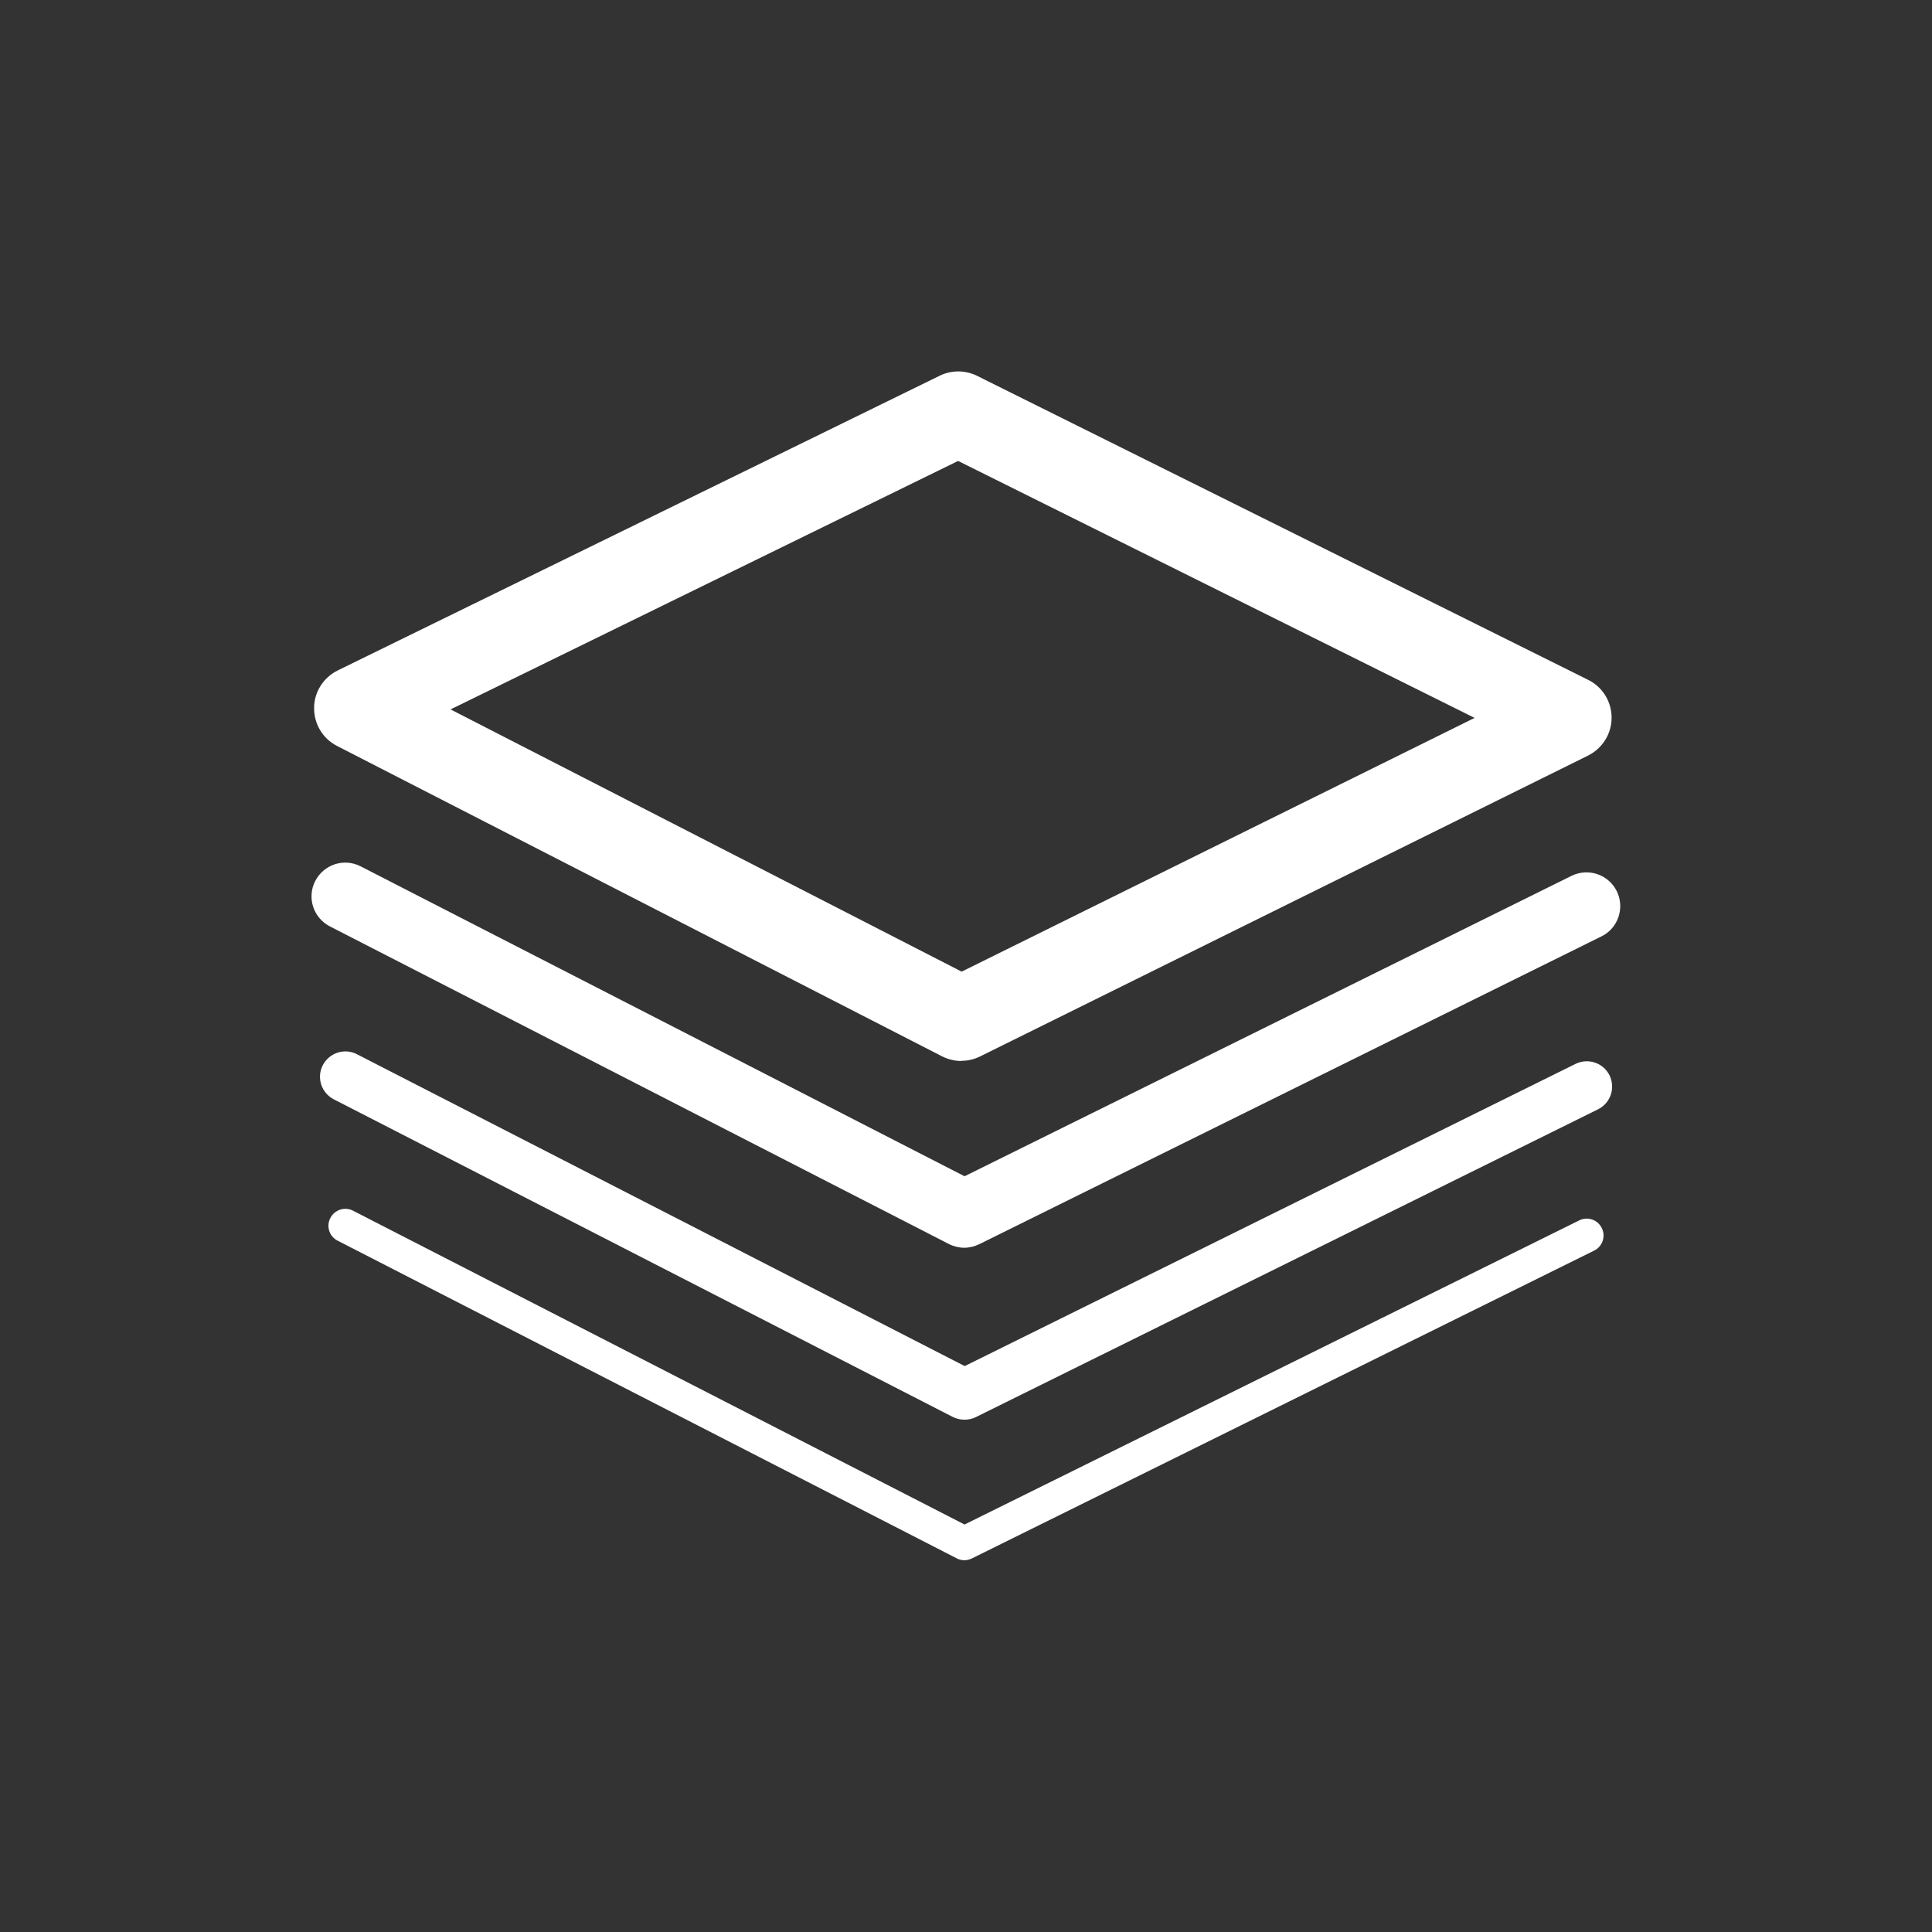
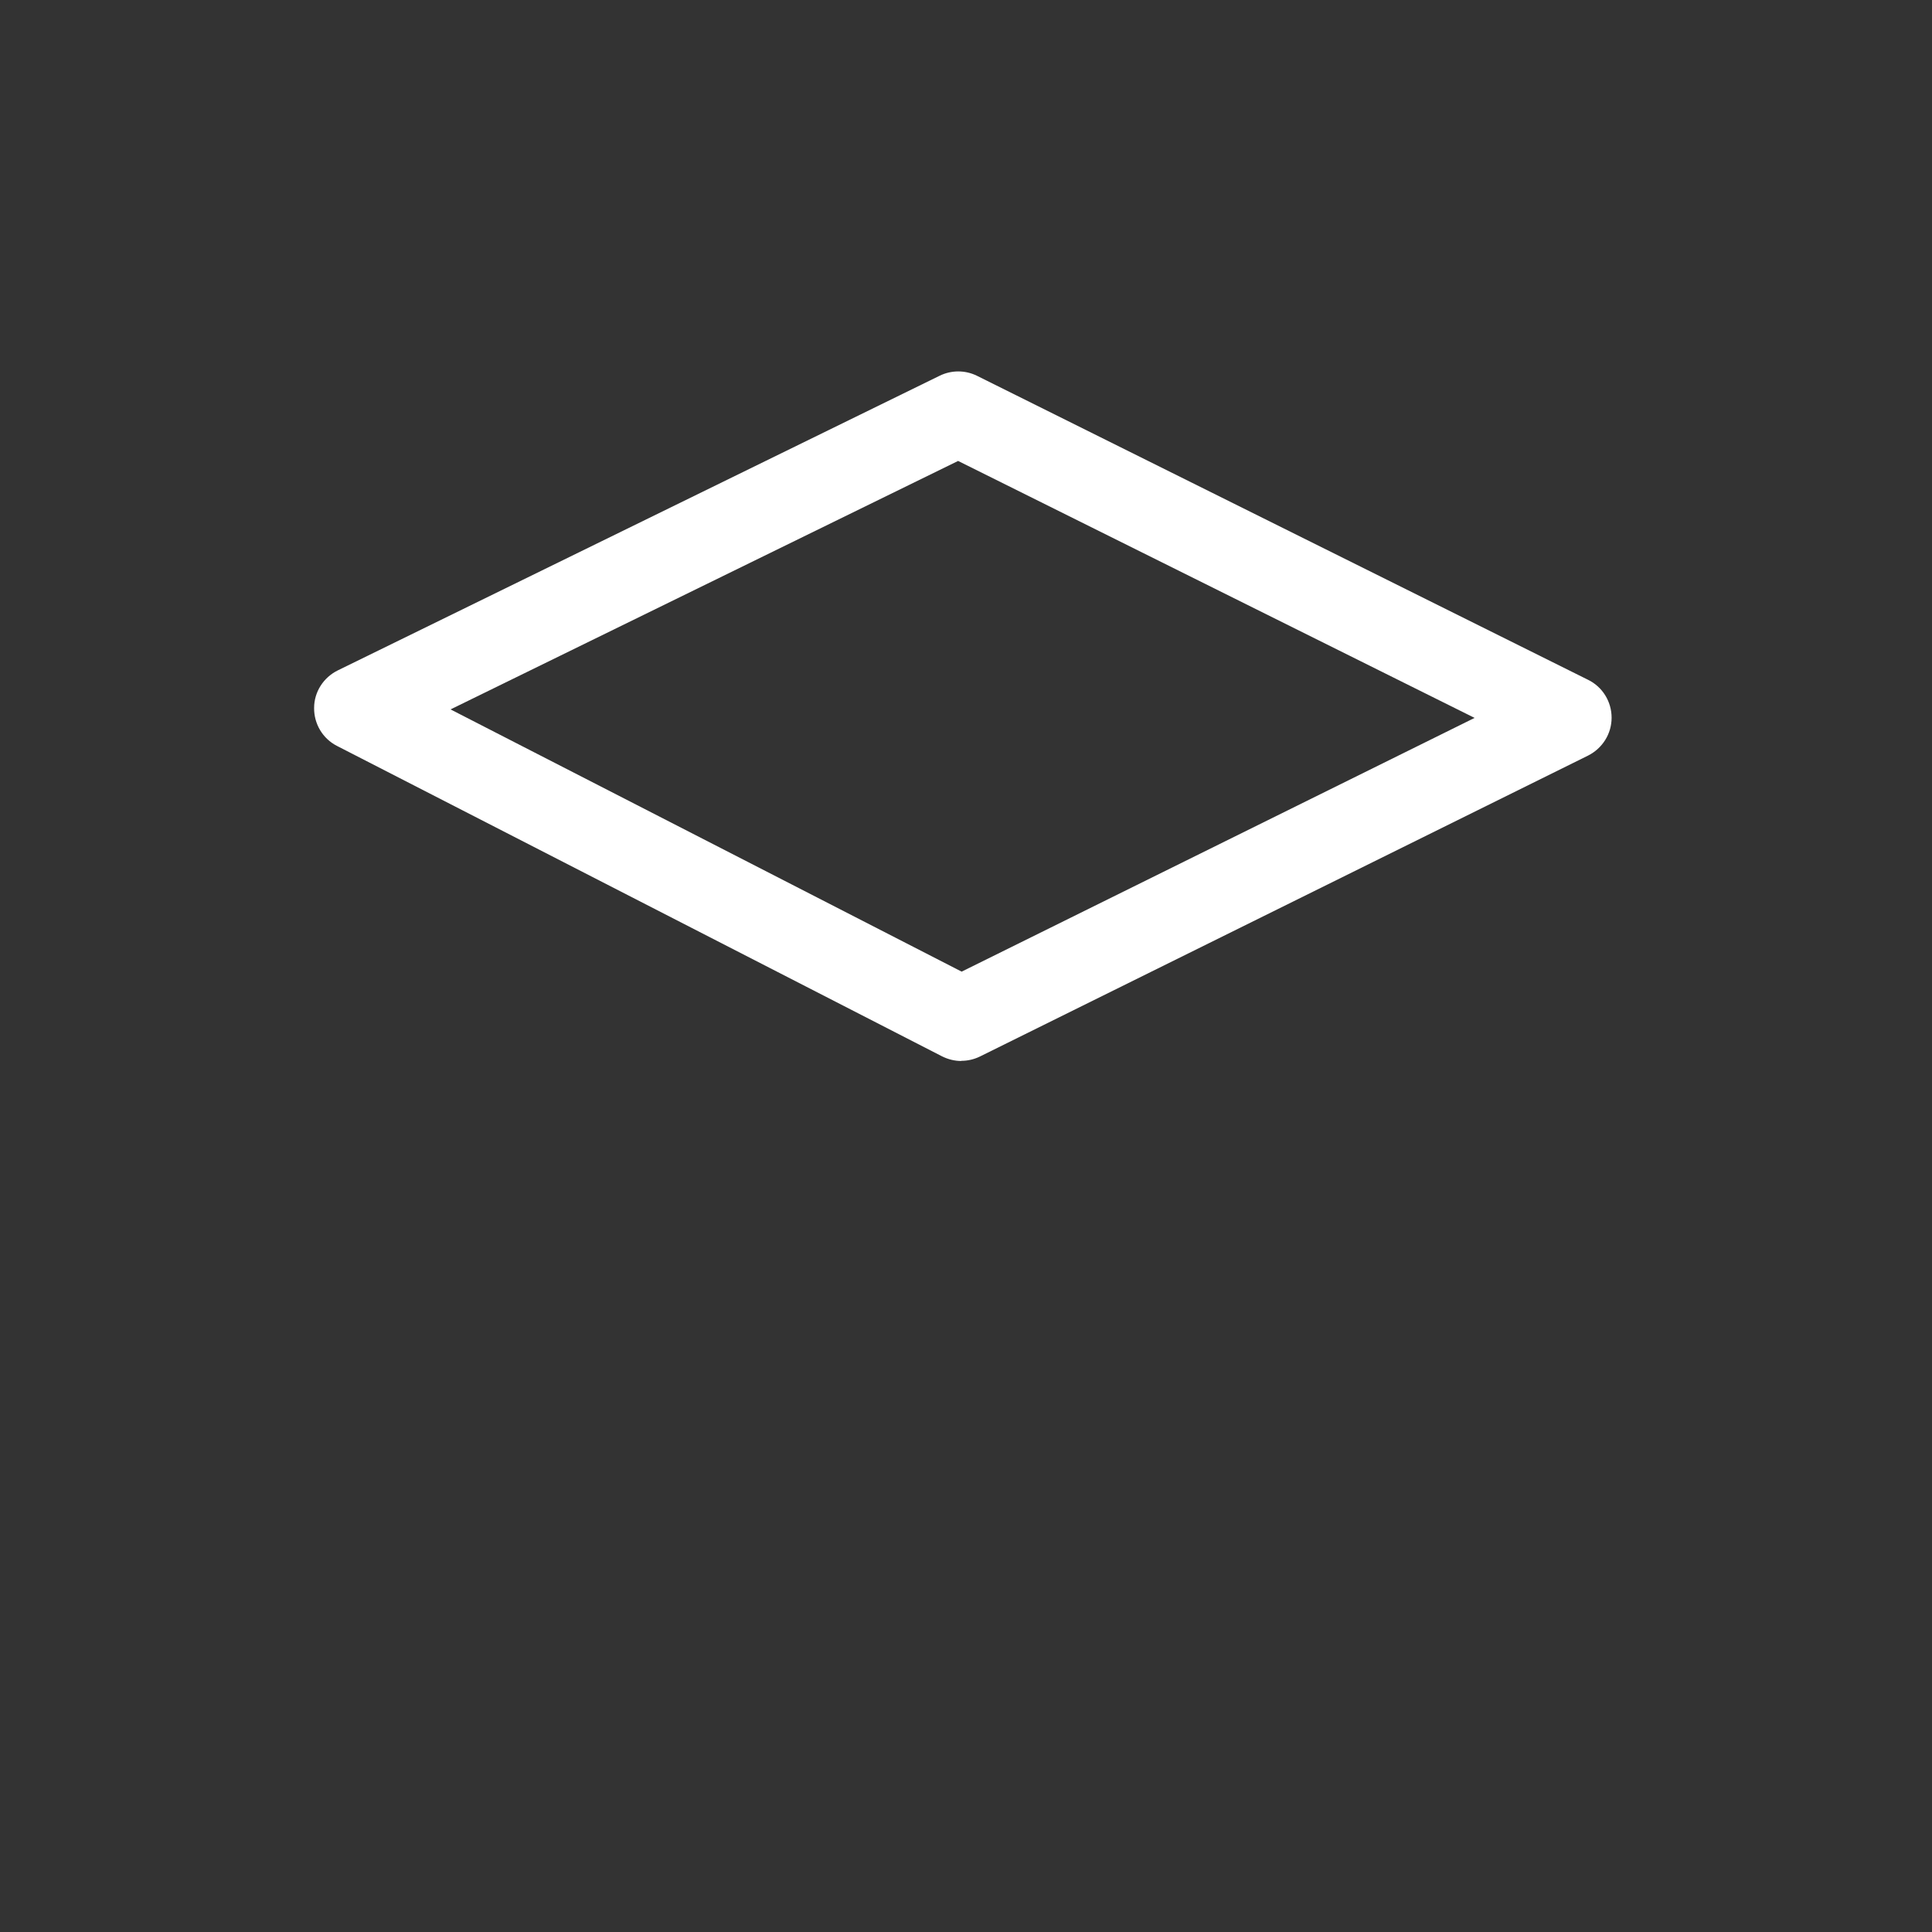
<svg xmlns="http://www.w3.org/2000/svg" viewBox="0 0 1200 1200" data-name="Layer 1" id="Layer_1">
  <rect x="0" y="0" width="1200" height="1200" fill="#333333" stroke="none" />
  <defs>
    <style>
      .cls-1 {
        fill: #fff;
      }
    </style>
  </defs>
  <path d="M597.1,659c-4.1,0-8.2-1-12-2.9l-375.8-192.8c-8.8-4.5-14.3-13.6-14.2-23.6,0-9.9,5.8-18.9,14.7-23.3l373.8-183c7.3-3.6,15.9-3.6,23.2,0l379.7,188.9c8.9,4.4,14.5,13.5,14.5,23.5,0,10-5.7,19-14.6,23.5l-377.7,186.9c-3.7,1.8-7.6,2.7-11.6,2.7ZM279.8,440.6l317.5,162.9,318.6-157.6-320.8-159.6-315.2,154.3Z" class="cls-1" />
-   <path d="M599,775c-3.3,0-6.6-.8-9.6-2.3l-384.5-197.3c-10.3-5.3-14.4-17.9-9.1-28.2,5.3-10.3,17.9-14.4,28.2-9.1l375.1,192.5,377-186.6c10.4-5.1,22.9-.9,28.1,9.5,5.1,10.4.9,23-9.5,28.1l-386.5,191.2c-2.9,1.4-6.1,2.2-9.3,2.2Z" class="cls-1" />
-   <path d="M599,881.8c-2.5,0-4.9-.6-7.2-1.7l-384.5-197.3c-7.7-4-10.8-13.4-6.8-21.2,4-7.7,13.5-10.8,21.2-6.8l377.5,193.7,379.4-187.7c7.8-3.8,17.2-.7,21.1,7.1,3.8,7.8.7,17.2-7.1,21.1l-386.5,191.2c-2.2,1.1-4.6,1.6-7,1.6Z" class="cls-1" />
-   <path d="M599,969.1c-1.6,0-3.3-.4-4.8-1.2l-384.5-197.3c-5.2-2.6-7.2-9-4.5-14.1,2.6-5.1,9-7.2,14.1-4.5l379.8,194.9,381.8-188.9c5.2-2.6,11.5-.4,14,4.8,2.6,5.2.4,11.5-4.8,14l-386.5,191.2c-1.5.7-3.1,1.1-4.6,1.1Z" class="cls-1" />
</svg>